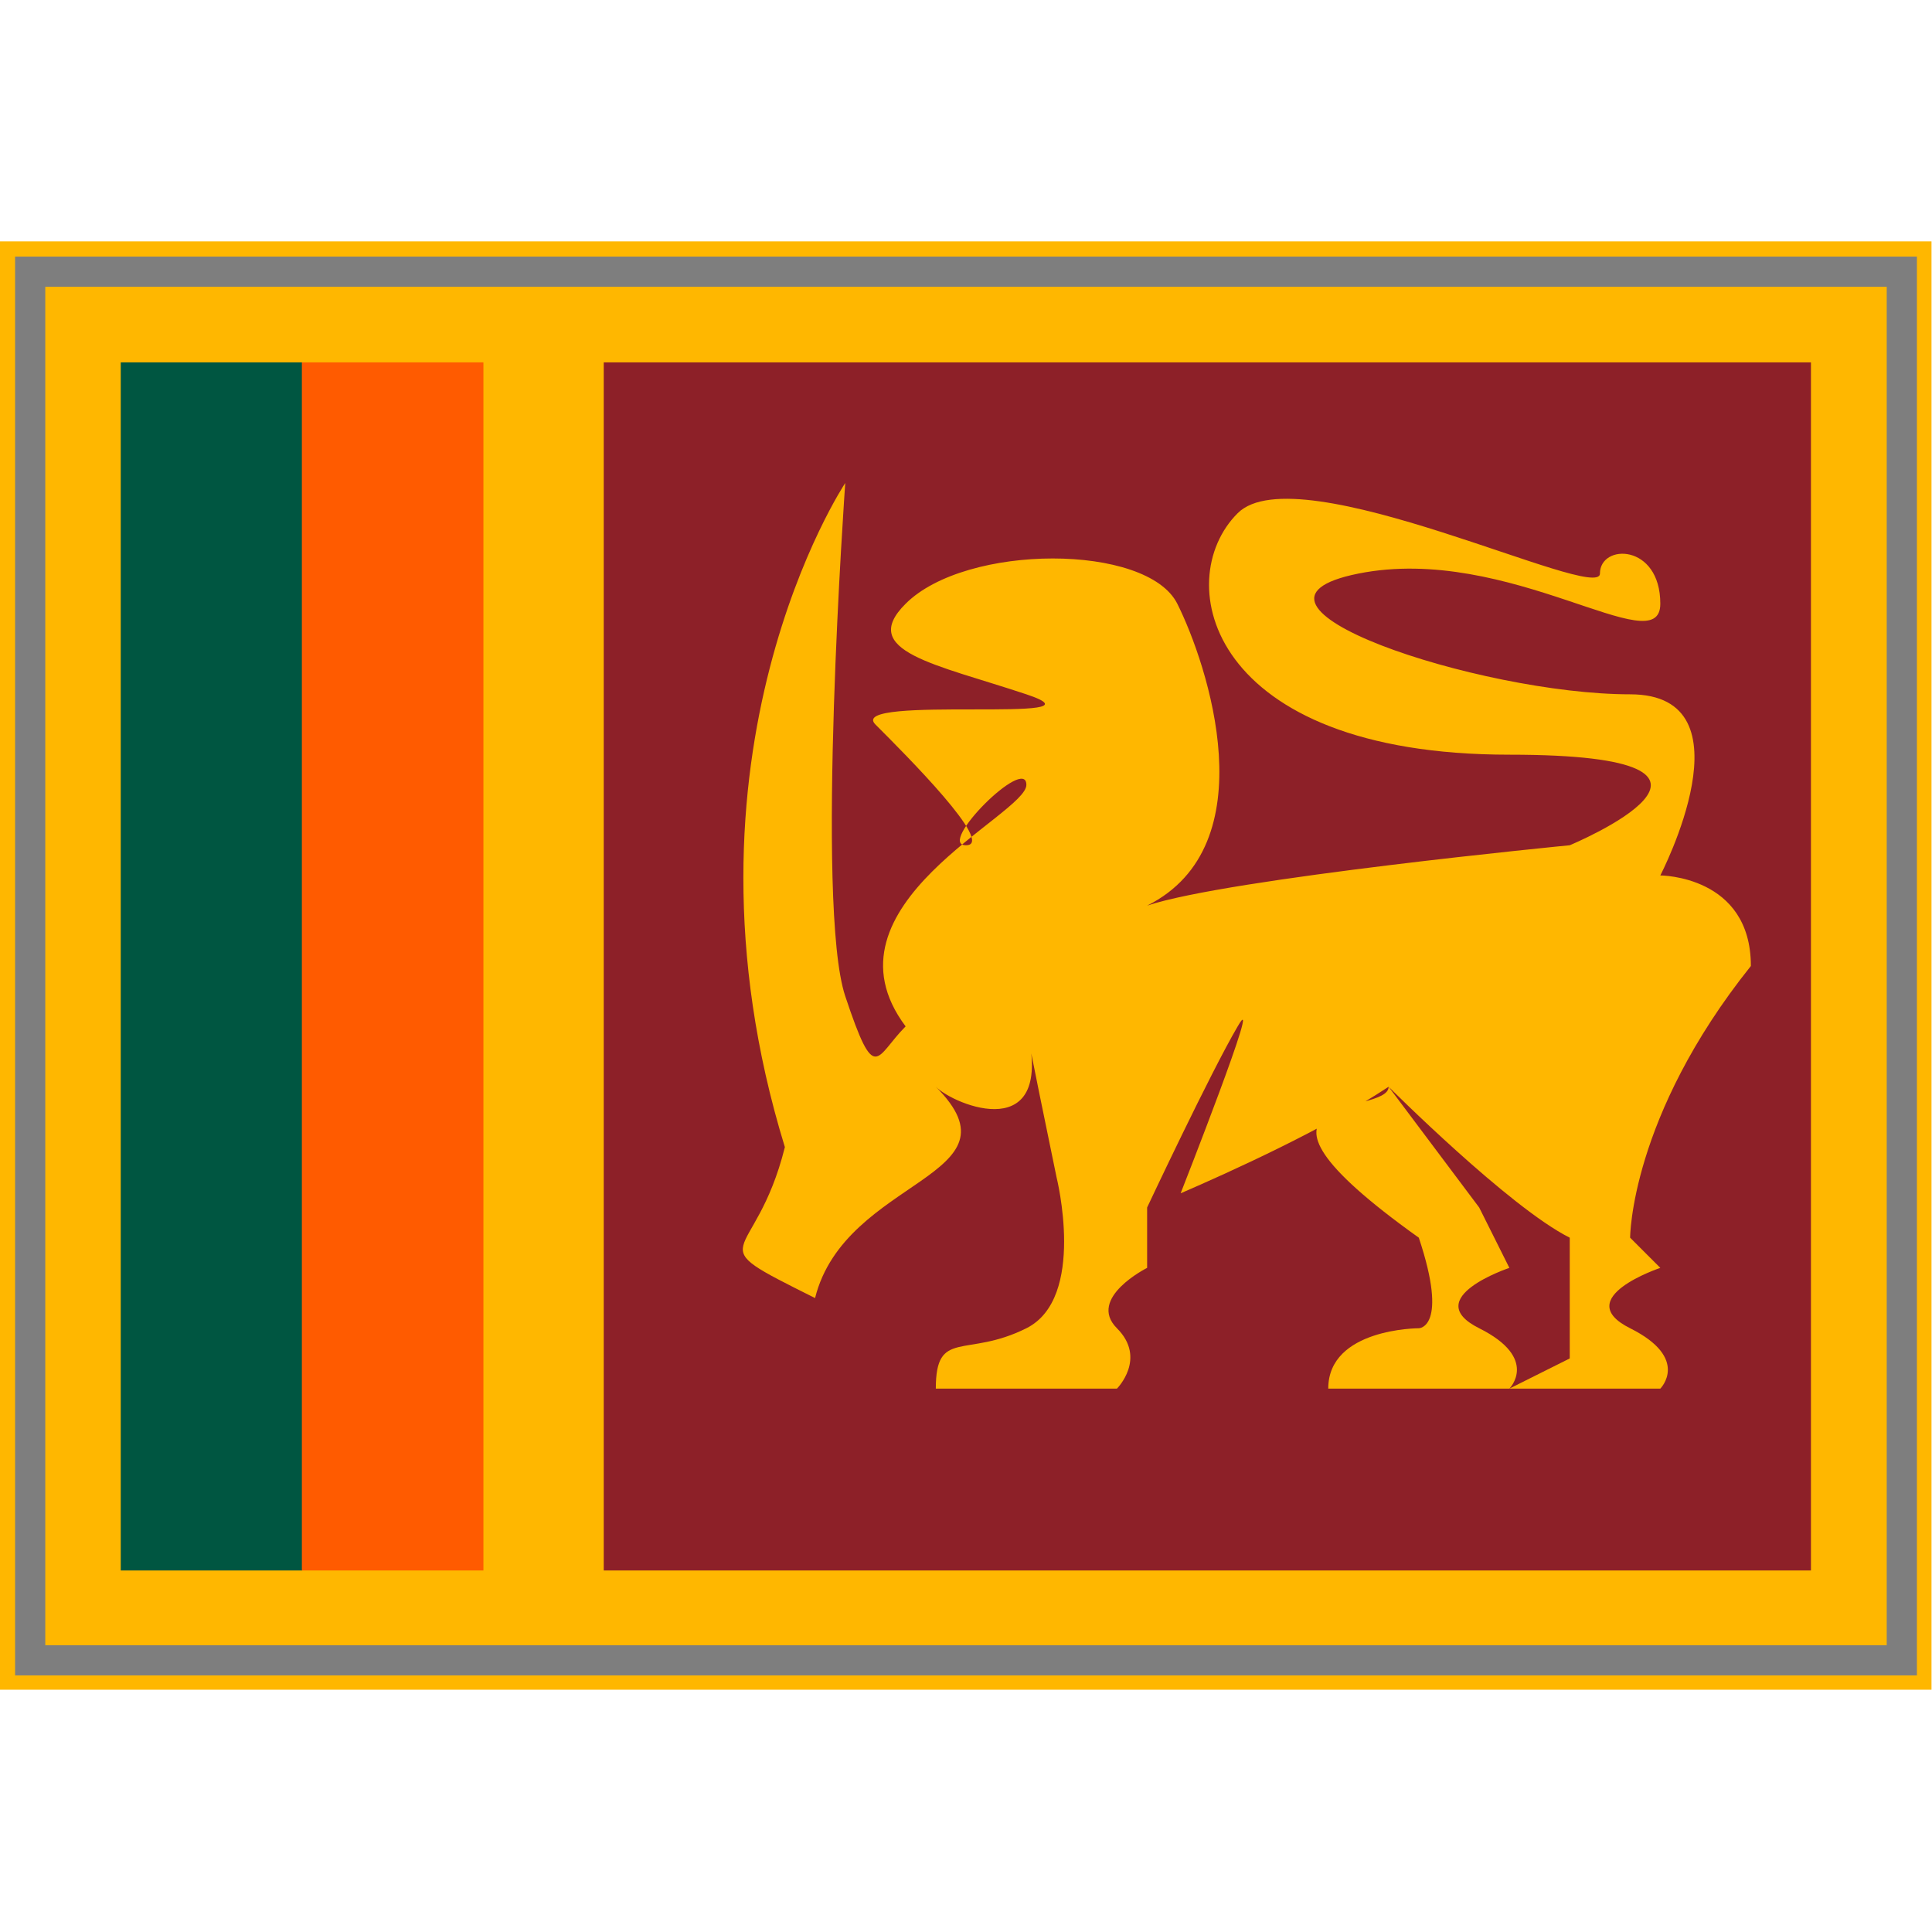
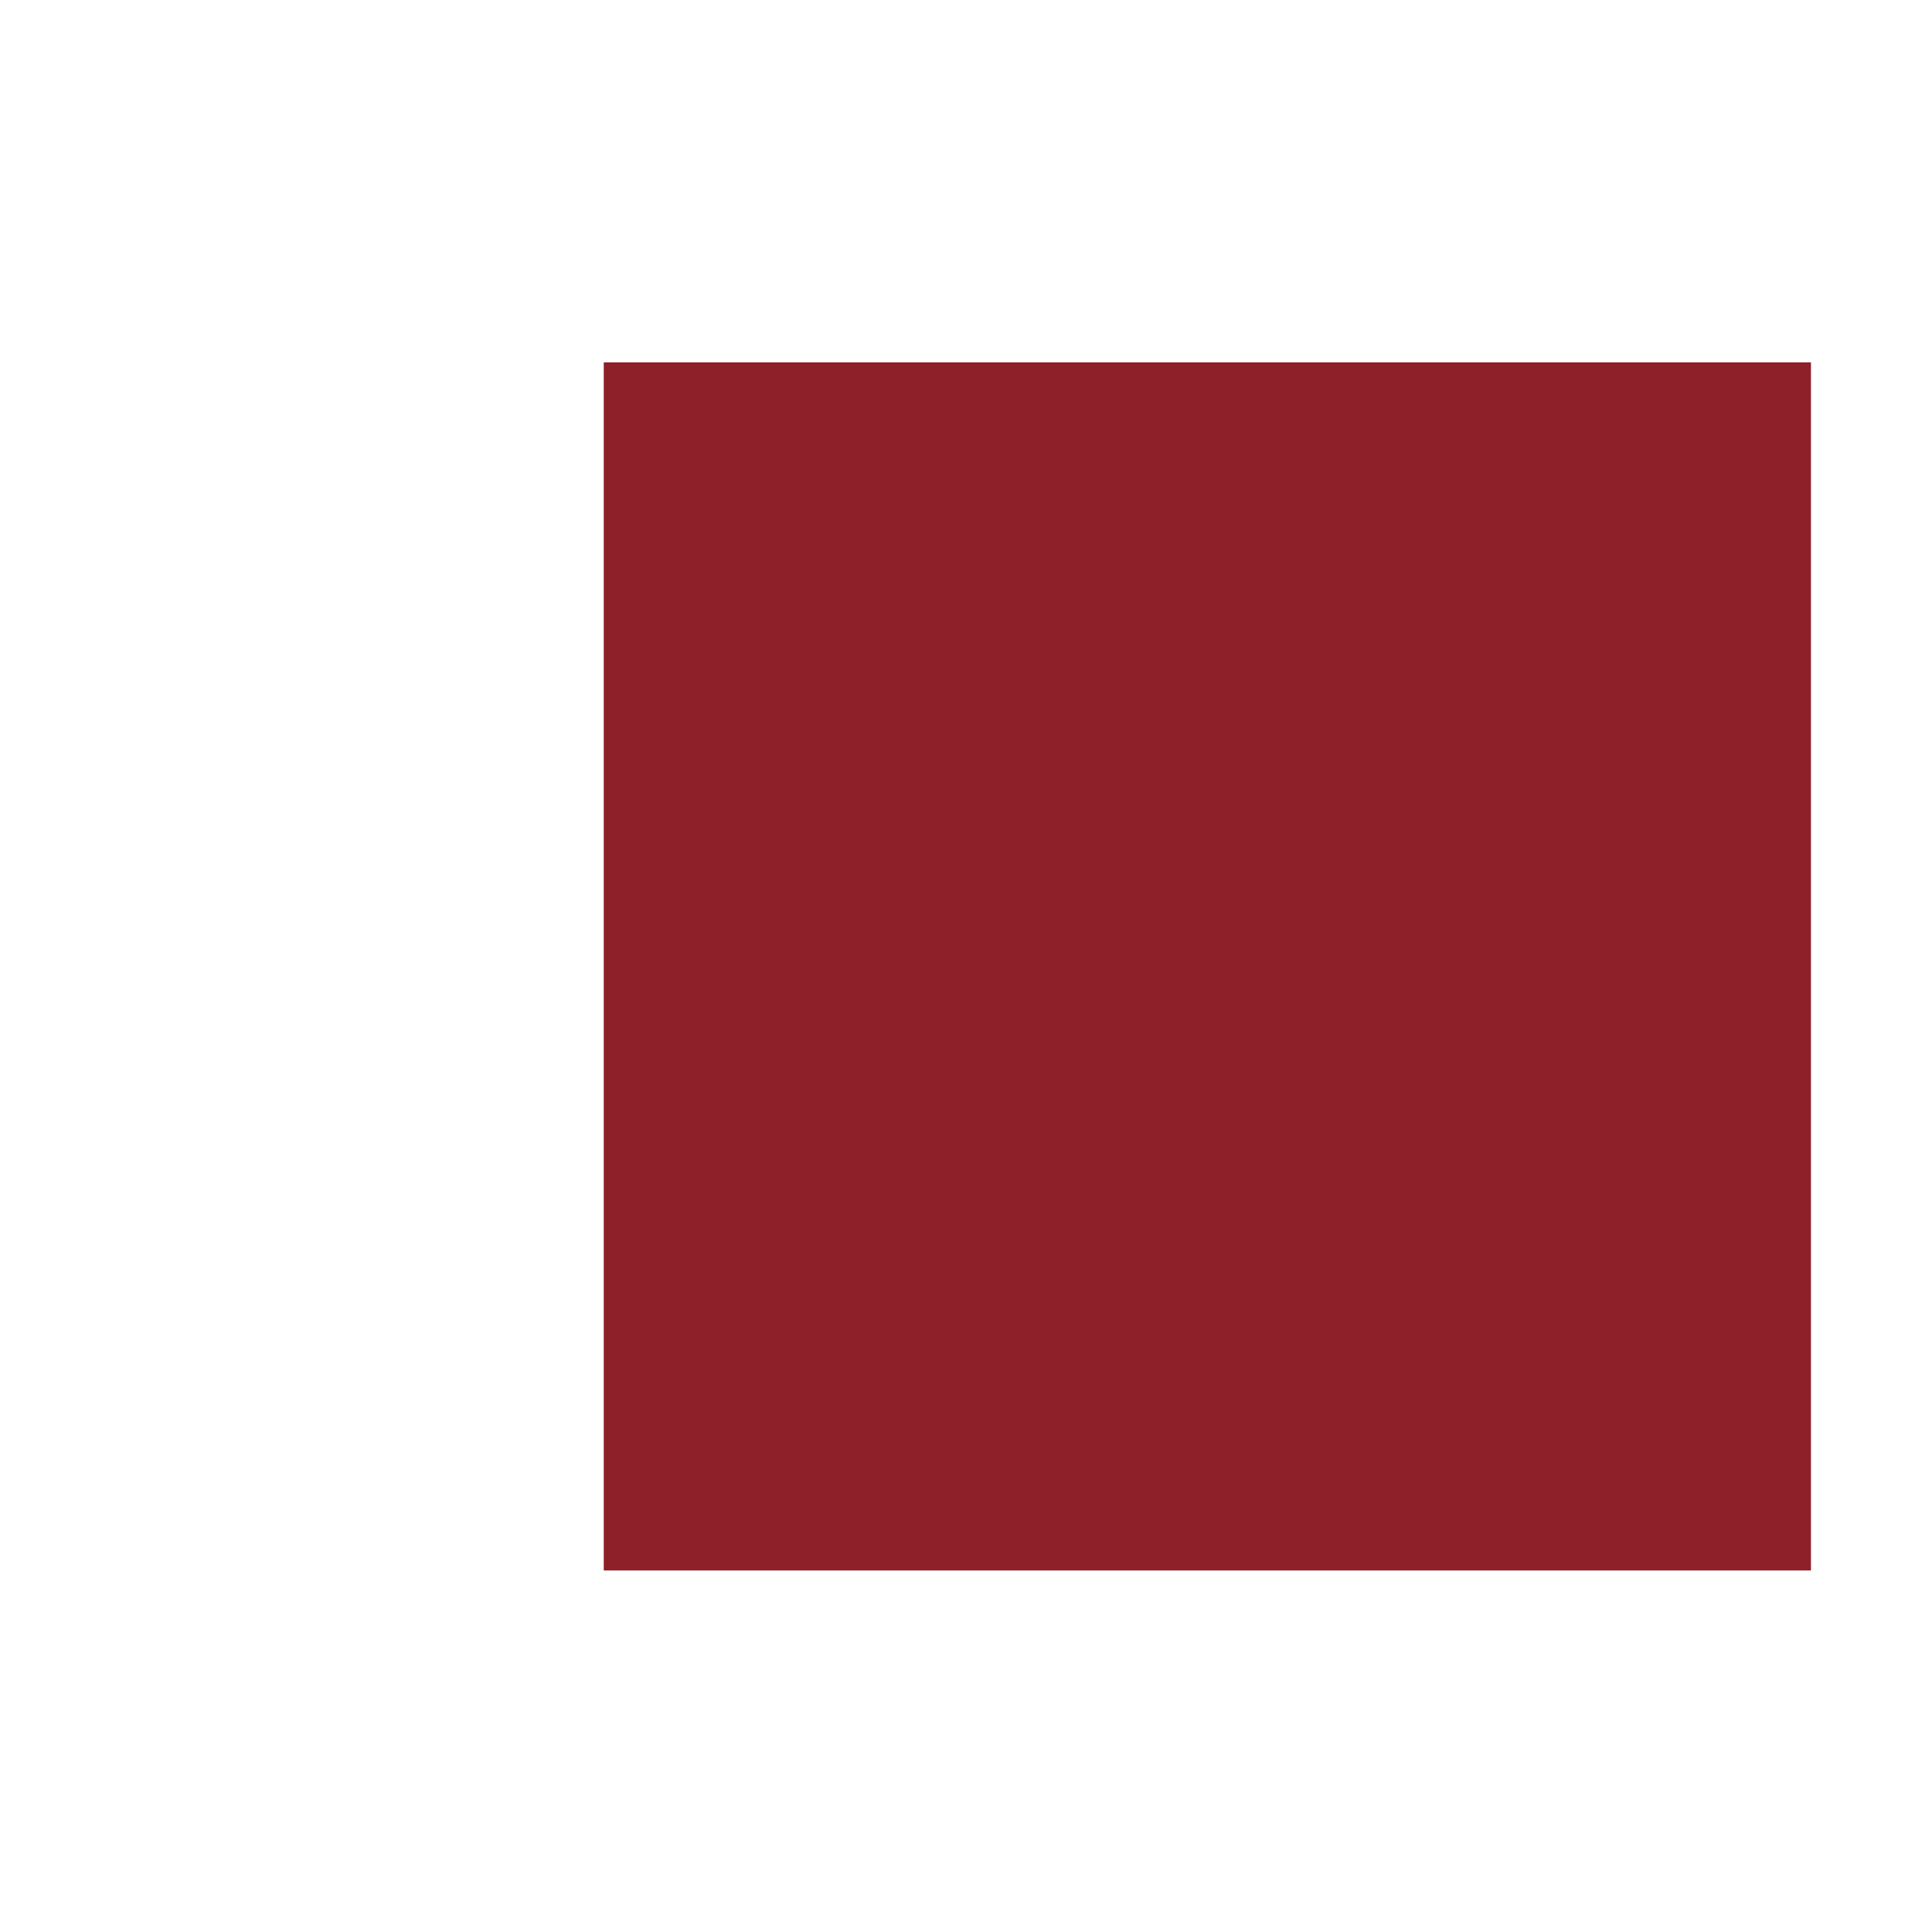
<svg xmlns="http://www.w3.org/2000/svg" version="1.1" width="64" height="64" color-interpolation="linearRGB">
  <g>
-     <path style="fill:#ffb700" d="M1 9H63V55H1V9z" transform="matrix(1.032,0,0,1.043,-1.032,-1.391)" />
-     <path style="fill:none; stroke:#7e7e7e; stroke-width:1" d="M1 9H63V55H1V9z" />
    <path style="fill:#8d2028" d="M1 9H63V55H1V9z" transform="matrix(0.645,0,0,0.87,19.355,4.174)" />
-     <path style="fill:#005641" d="M1 9H63V55H1V9z" transform="matrix(0.097,0,0,0.87,3.903,4.174)" />
-     <path style="fill:#ff5b00" d="M1 9H63V55H1V9z" transform="matrix(0.097,0,0,0.87,9.903,4.174)" />
-     <path style="fill:#ffb700" d="M28 16C28 16 22 25 26 38C25 42 23 41 27 43C28 39 34 39 31 36C31.62 36.62 35 38 34 34C33.82 33.3 35 39 35 39C35 39 36 43 34 44C32 45 31 44 31 46C33 46 37 46 37 46C37 46 38 45 37 44C36 43 38 42 38 42V40C38 40 40.1 35.53 41 34C41.89 32.46 39.11 39.53 39.11 39.53C40.75 38.82 43.87 37.41 46 36C46 37 40 36 47 41C48 44 47 44 47 44C47 44 44 44 44 46C45 46 50 46 50 46C50 46 51 45 49 44C47 43 50 42 50 42L49 40L46 36C46 36 50 40 52 41C52 43 52 45 52 45L50 46H55C55 46 56 45 54 44C52 43 55 42 55 42L54 41C54 41 54 37 58 32C58 29 55 29 55 29C55 29 58.12 23 54 23C49 23 40 20 45 19C50 18 55 22 55 20C55 18 53 18 53 19C53 20 43 15 41 17C38.76 19.23 40 25 50 25C59.21 25 52 28 52 28C52 28 40.68 29.1 38 30C42 28 40 22 39 20C38 18 32 18 30 20C28.41 21.58 31 22 34 23C37 24 28 23 29 24C30 25 33 28 32 28C31 28 34 25 34 26C34 27 27 30 30 34C29 35 29 36 28 33C27 30 28 16 28 16z" />
  </g>
</svg>